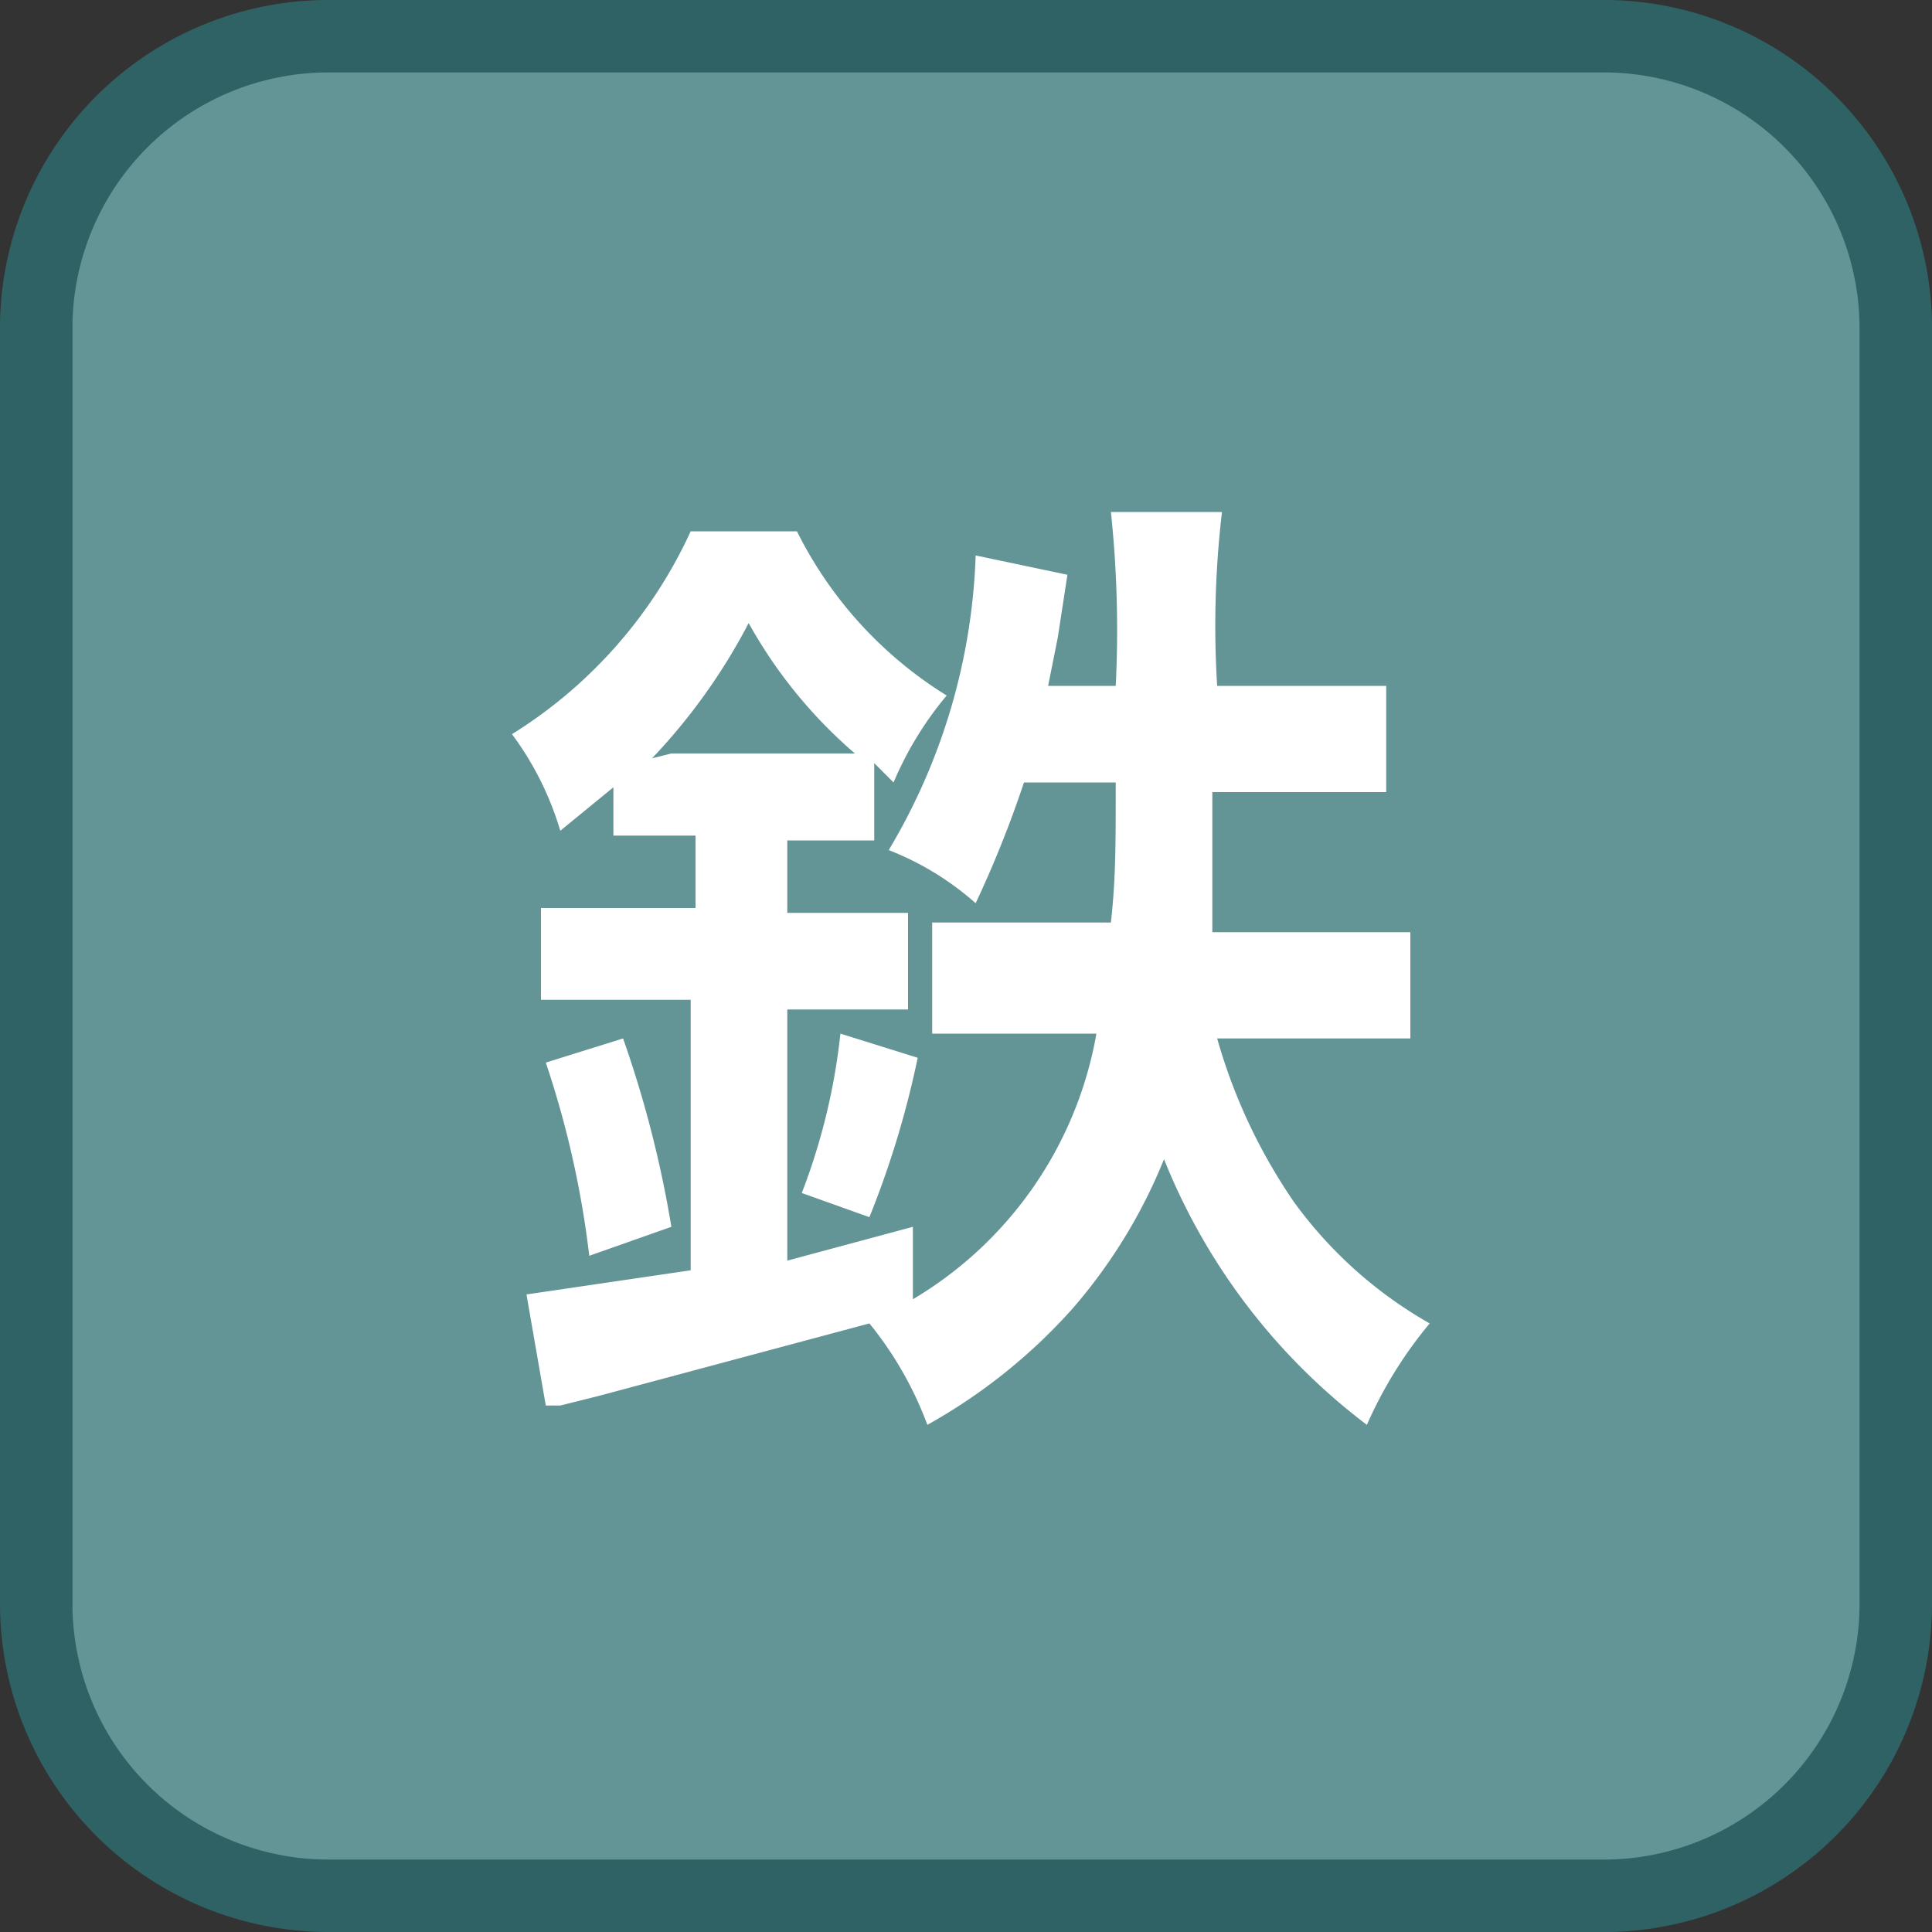
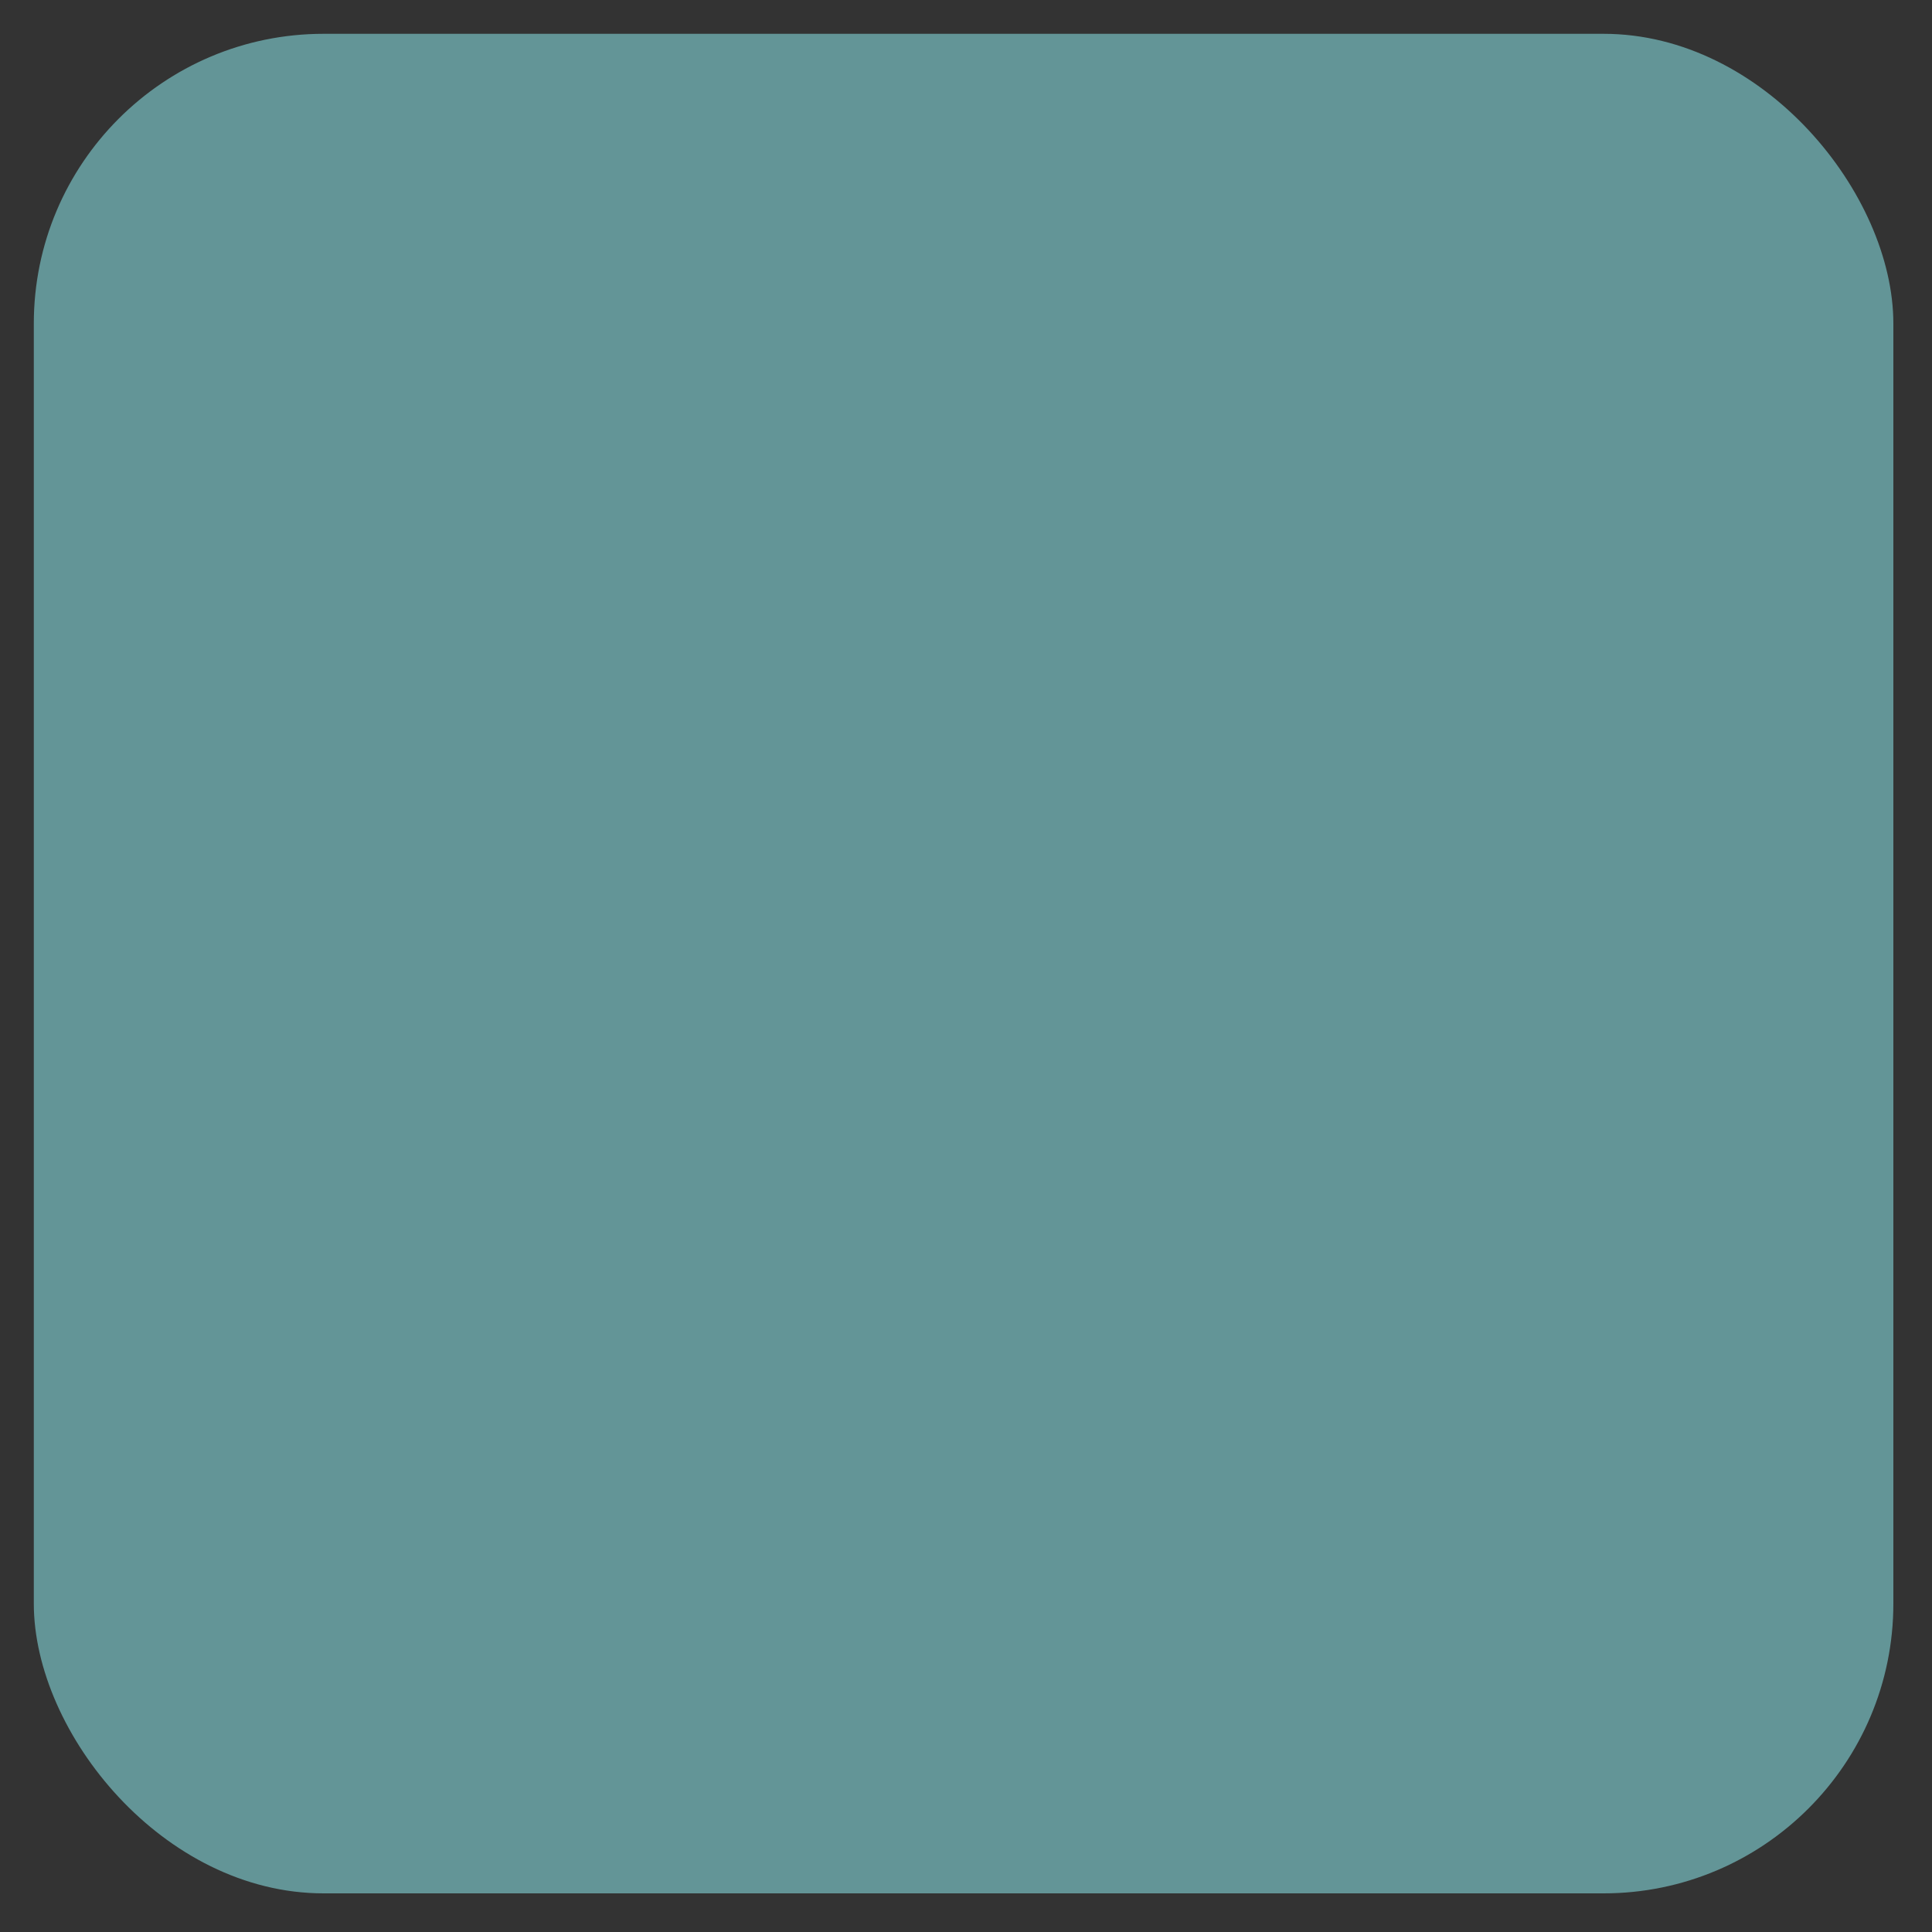
<svg xmlns="http://www.w3.org/2000/svg" id="_1" data-name="1" viewBox="0 0 40 40">
  <rect x="0" y="0" width="40" height="40" fill="#333333" stroke="none" />
  <title>function_IronBaseMaterial</title>
  <rect x="0.7" y="0.7" width="38.5" height="38.5" rx="6" ry="6" style="fill:#639597" />
-   <path d="M33.3,1.5a5.3,5.3,0,0,1,5.2,5.3V33.2a5.3,5.3,0,0,1-5.2,5.3H6.8a5.3,5.3,0,0,1-5.3-5.3V6.7A5.3,5.3,0,0,1,6.8,1.5H33.3m0-1.5H6.8A6.8,6.8,0,0,0,0,6.7V33.2A6.8,6.8,0,0,0,6.8,40H33.3A6.8,6.8,0,0,0,40,33.2V6.7A6.8,6.8,0,0,0,33.3,0Z" style="fill:#2f6264" />
-   <path d="M13.9,17.3H12.7v-1l-1.1.9a6.4,6.4,0,0,0-1-2A9.7,9.7,0,0,0,14.3,11h2.2a8.4,8.4,0,0,0,3.1,3.4,7.1,7.1,0,0,0-1.1,1.8l-.4-.4v1.6H16.3v1.5h2.5v2H16.3v5.2l2.6-.7v1.5a8,8,0,0,0,3.8-5.5H19.3V19.1H23c.1-.9.1-1.6.1-2.9H21.2a22.8,22.8,0,0,1-1,2.5,6,6,0,0,0-1.8-1.1,12.7,12.7,0,0,0,1.8-6.1l1.9.4-.2,1.3-.2,1h1.4a23.2,23.2,0,0,0-.1-3.6h2.3a20.1,20.1,0,0,0-.1,3.6h3.5v2.2H25.1c0,.4,0,.4,0,1.4v1.5h4.1v2.2H25.2a11.5,11.5,0,0,0,1.6,3.4,8.9,8.9,0,0,0,2.8,2.5,8.8,8.8,0,0,0-1.3,2.1,12.9,12.9,0,0,1-4.2-5.5,11,11,0,0,1-1.9,3.1,11.6,11.6,0,0,1-3,2.4A7.4,7.4,0,0,0,18,27.4l-5.6,1.5-.8.2h-.3l-.4-2.3,3.4-.5V20.7H11.2V18.8h3.2V17.3ZM12.2,26a19.8,19.8,0,0,0-.9-4l1.6-.5a23,23,0,0,1,1,3.9Zm1.7-10.4h3.8a9.9,9.9,0,0,1-2.2-2.7,12.3,12.3,0,0,1-2,2.8Zm2.7,9.1a13,13,0,0,0,.8-3.3l1.6.5a19.3,19.3,0,0,1-1,3.3Z" style="fill:#fff" />
</svg>